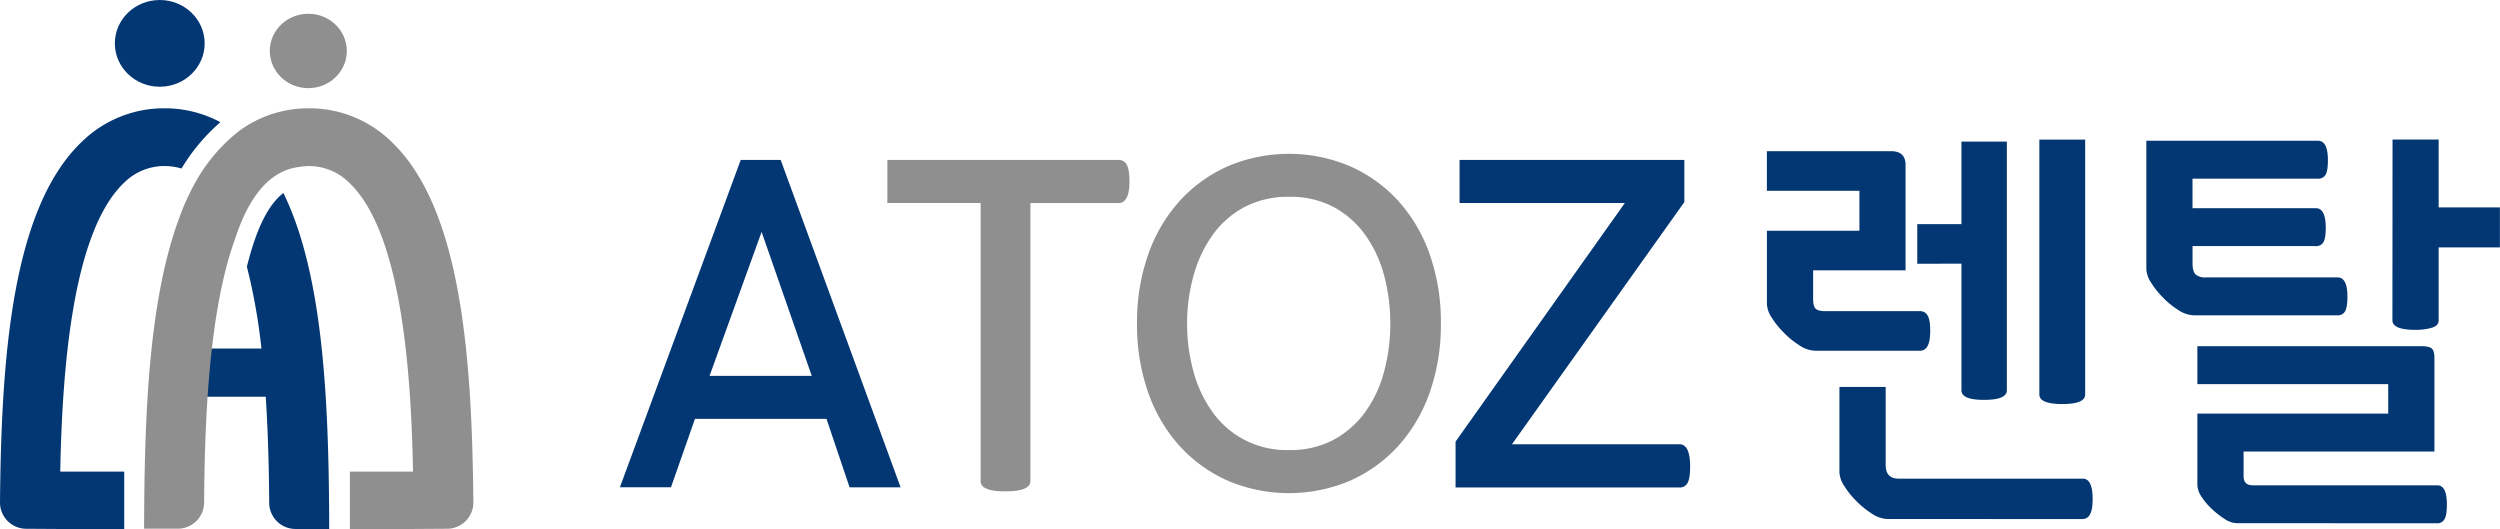
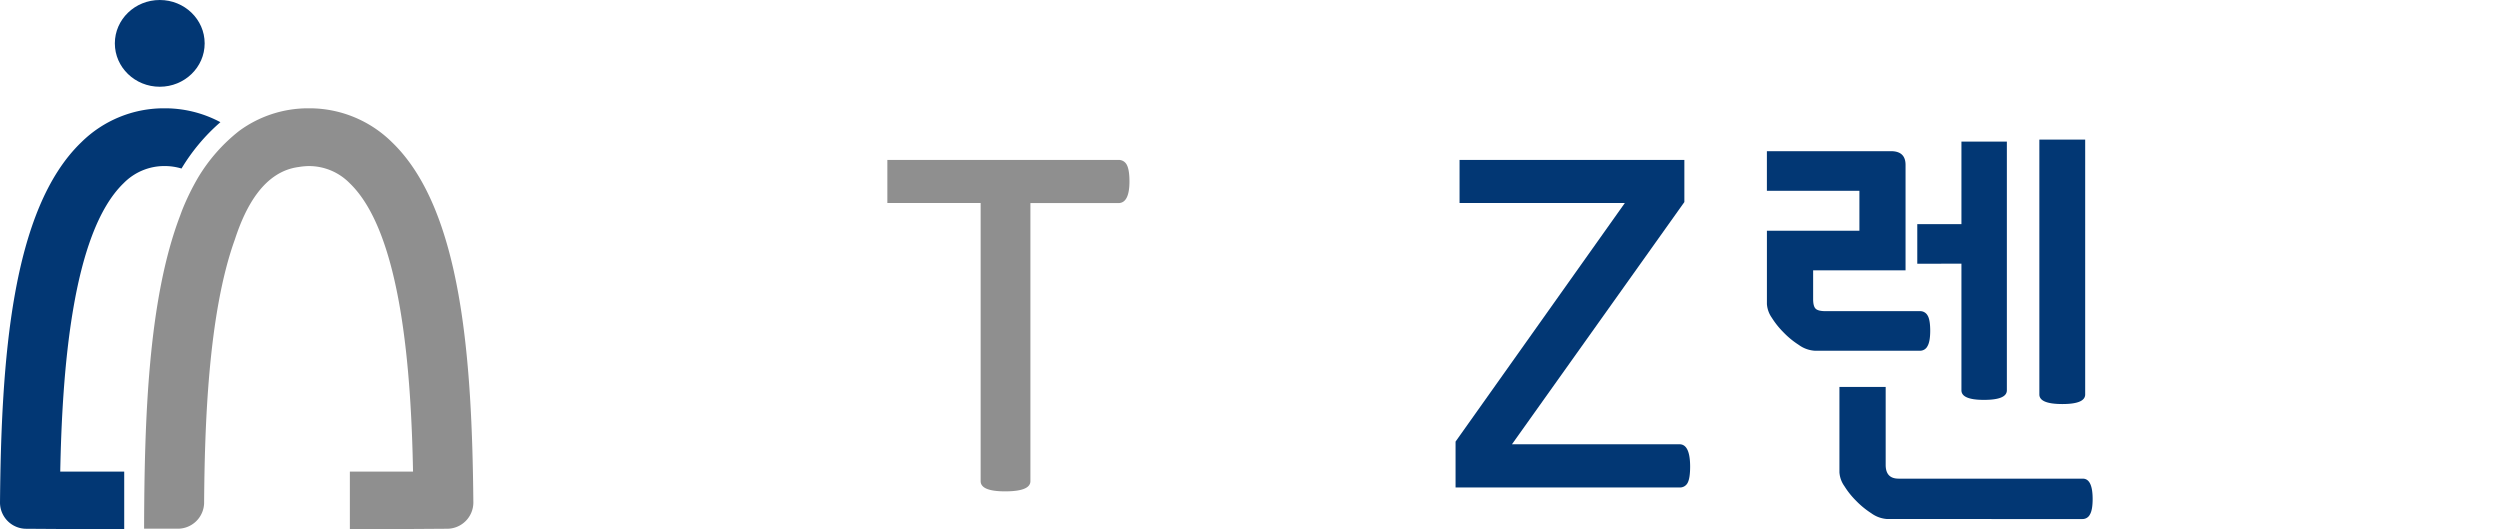
<svg xmlns="http://www.w3.org/2000/svg" viewBox="0 0 1008.75 213.62">
  <defs>
    <style>.cls-1{fill:#023774;}.cls-2{fill:#8f8f8f;}</style>
  </defs>
  <g id="레이어_2" data-name="레이어 2">
    <g id="레이어_5" data-name="레이어 5">
-       <path class="cls-1" d="M342.81,196.65,333.49,169H280.42l-9.68,27.61H250.13L298.89,64.53H315l48.4,132.12ZM307.31,93.57l-21,58.08h41.23Z" />
      <path class="cls-2" d="M358.05,81.92V64.53h93.21a3.63,3.63,0,0,1,3.41,2q1.06,2,1.07,6.64,0,8.77-4.48,8.78H415.77V194.14q0,4.13-10.22,4.12-9.85,0-9.86-4.12V81.92Z" />
-       <path class="cls-2" d="M458.79,130.5a81.87,81.87,0,0,1,4.57-28,63.28,63.28,0,0,1,12.82-21.61A57.78,57.78,0,0,1,495.63,67a63.17,63.17,0,0,1,48.93,0A57.78,57.78,0,0,1,564,80.84a63.28,63.28,0,0,1,12.82,21.61,81.87,81.87,0,0,1,4.57,28.05,81.87,81.87,0,0,1-4.57,28.05A63.28,63.28,0,0,1,564,180.16a57.78,57.78,0,0,1-19.45,13.89,63.17,63.17,0,0,1-48.93,0,57.78,57.78,0,0,1-19.45-13.89,63.28,63.28,0,0,1-12.82-21.61A81.87,81.87,0,0,1,458.79,130.5Zm102.18,0a74,74,0,0,0-2.51-19.45,50.31,50.31,0,0,0-7.62-16.31,37.63,37.63,0,0,0-12.73-11.21,37,37,0,0,0-17.84-4.12,37.93,37.93,0,0,0-18.1,4.12,37.36,37.36,0,0,0-12.82,11.21,51.52,51.52,0,0,0-7.71,16.31A71.59,71.59,0,0,0,479,130.5a72.52,72.52,0,0,0,2.6,19.54,50.21,50.21,0,0,0,7.71,16.31,36.58,36.58,0,0,0,30.92,15.24,36.89,36.89,0,0,0,17.84-4.12,38,38,0,0,0,12.73-11.12A49.07,49.07,0,0,0,558.46,150,75,75,0,0,0,561,130.5Z" />
      <path class="cls-1" d="M610.08,179.26h67.59q4.29,0,4.3,9,0,4.67-1,6.55a3.45,3.45,0,0,1-3.31,1.88H587.32V178.18l68.3-96.26H588.93V64.53h90.71v17Z" />
      <path class="cls-1" d="M732.27,141.52a12.23,12.23,0,0,1-6.47-2.36,34,34,0,0,1-6.31-5.21,33,33,0,0,1-4.54-5.71,10.9,10.9,0,0,1-2-5.55V93.1h37.32V77H712.94V61H763q5.9,0,5.89,5.55v42.53H731.6v11.6c0,1.91.33,3.2,1,3.87s2,1,4,1H774.8a3.36,3.36,0,0,1,2.94,1.68q1.1,1.68,1.1,6.22c0,2.91-.37,5-1.1,6.22a3.32,3.32,0,0,1-2.94,1.85Zm29.25,67.91a12.21,12.21,0,0,1-6.47-2.35,34.82,34.82,0,0,1-6.31-5.21,32.6,32.6,0,0,1-4.53-5.72,10.83,10.83,0,0,1-2-5.55V156.14h18.66v31.44c0,3.7,1.73,5.55,5.21,5.55h74.3q4,0,4,8.23c0,2.92-.37,5-1.09,6.22a3.3,3.3,0,0,1-2.95,1.85Zm12.1-103v-16h17.82V57.13h18.33V157.49q0,3.87-9.25,3.86-9.07,0-9.08-3.86V106.38Zm49.26-50.09h18.49V159.17q0,3.87-9.24,3.86t-9.25-3.86Z" />
-       <path class="cls-1" d="M884.69,106.21c0,2.25.42,3.76,1.26,4.54a5.9,5.9,0,0,0,4.12,1.18h53.12q4,0,4,7.73,0,4.22-.92,5.89a3.26,3.26,0,0,1-3.11,1.68h-58A12.19,12.19,0,0,1,878.8,125a33,33,0,0,1-6.22-5.13,32.53,32.53,0,0,1-4.53-5.71,10.83,10.83,0,0,1-2-5.55V56.79h69.26q4,0,4,7.9c0,2.8-.31,4.74-.92,5.8a3.31,3.31,0,0,1-3.11,1.6h-50.6V84h49.76q4,0,4,7.91,0,4.2-.92,5.79a3.31,3.31,0,0,1-3.11,1.6H884.69Zm18,104.9a9.2,9.2,0,0,1-5-1.68,36.16,36.16,0,0,1-5-3.86,27.57,27.57,0,0,1-4.37-5.13,9,9,0,0,1-1.68-4.79V166.9h77V155h-77v-15.3h90.61c1.9,0,3.22.31,3.95.92s1.09,1.88,1.09,3.78V182.2h-77v9.92c0,2.46,1.23,3.7,3.69,3.7h74.48c2.57,0,3.86,2.57,3.86,7.73,0,2.91-.33,4.9-1,6a3.19,3.19,0,0,1-2.85,1.59Zm62.7-154.82H984v27.4h24.71V99.83H984v29.42c0,1.45-.92,2.46-2.77,3a23.12,23.12,0,0,1-6.64.84q-9.25,0-9.25-3.86Z" />
      <ellipse class="cls-1" cx="64.46" cy="17.5" rx="18.12" ry="17.5" />
      <path class="cls-1" d="M49.92,73.88A23,23,0,0,1,66.37,67a23.52,23.52,0,0,1,6.87,1A77.67,77.67,0,0,1,88.93,49.3,47.4,47.4,0,0,0,67,43.7v0H65.78v0A47.35,47.35,0,0,0,32.9,57.32C4.55,84.49.52,145.39,0,202.84a10.61,10.61,0,0,0,10.77,10.52l39.35.26V190.29H24.31C25.08,150.2,29,94,49.92,73.88Z" />
-       <path class="cls-1" d="M114.35,77.87c-7.83,6-12.14,19.34-14.73,29.76a238,238,0,0,1,5.87,33H72.4v19.46h34.83c1,15.51,1.31,30.55,1.4,43a10.62,10.62,0,0,0,10.82,10.35l13.39,0C132.7,164.57,130.89,111.63,114.35,77.87Z" />
-       <ellipse class="cls-2" cx="124.4" cy="20.56" rx="15.54" ry="15.01" />
      <path class="cls-2" d="M158.09,57.32A47.35,47.35,0,0,0,125.21,43.7v0H124v0a47,47,0,0,0-27.53,9.15A69.17,69.17,0,0,0,80,71.52l0,0a98,98,0,0,0-6.43,13.11c-.3.78-.6,1.57-.88,2.37l0,0c-12.89,33.72-14.42,81.77-14.55,126.33l13.39,0A10.62,10.62,0,0,0,82.36,203c.22-30.31,1.54-76.29,12.42-106.4,4.34-13.34,11.82-27.43,25.8-29.22a26.11,26.11,0,0,1,4-.37,23,23,0,0,1,16.47,6.86c21,20.1,24.84,76.32,25.61,116.41H141.17v23.33l39.05-.26A10.61,10.61,0,0,0,191,202.84C190.47,145.39,186.44,84.49,158.09,57.32Z" />
    </g>
  </g>
</svg>